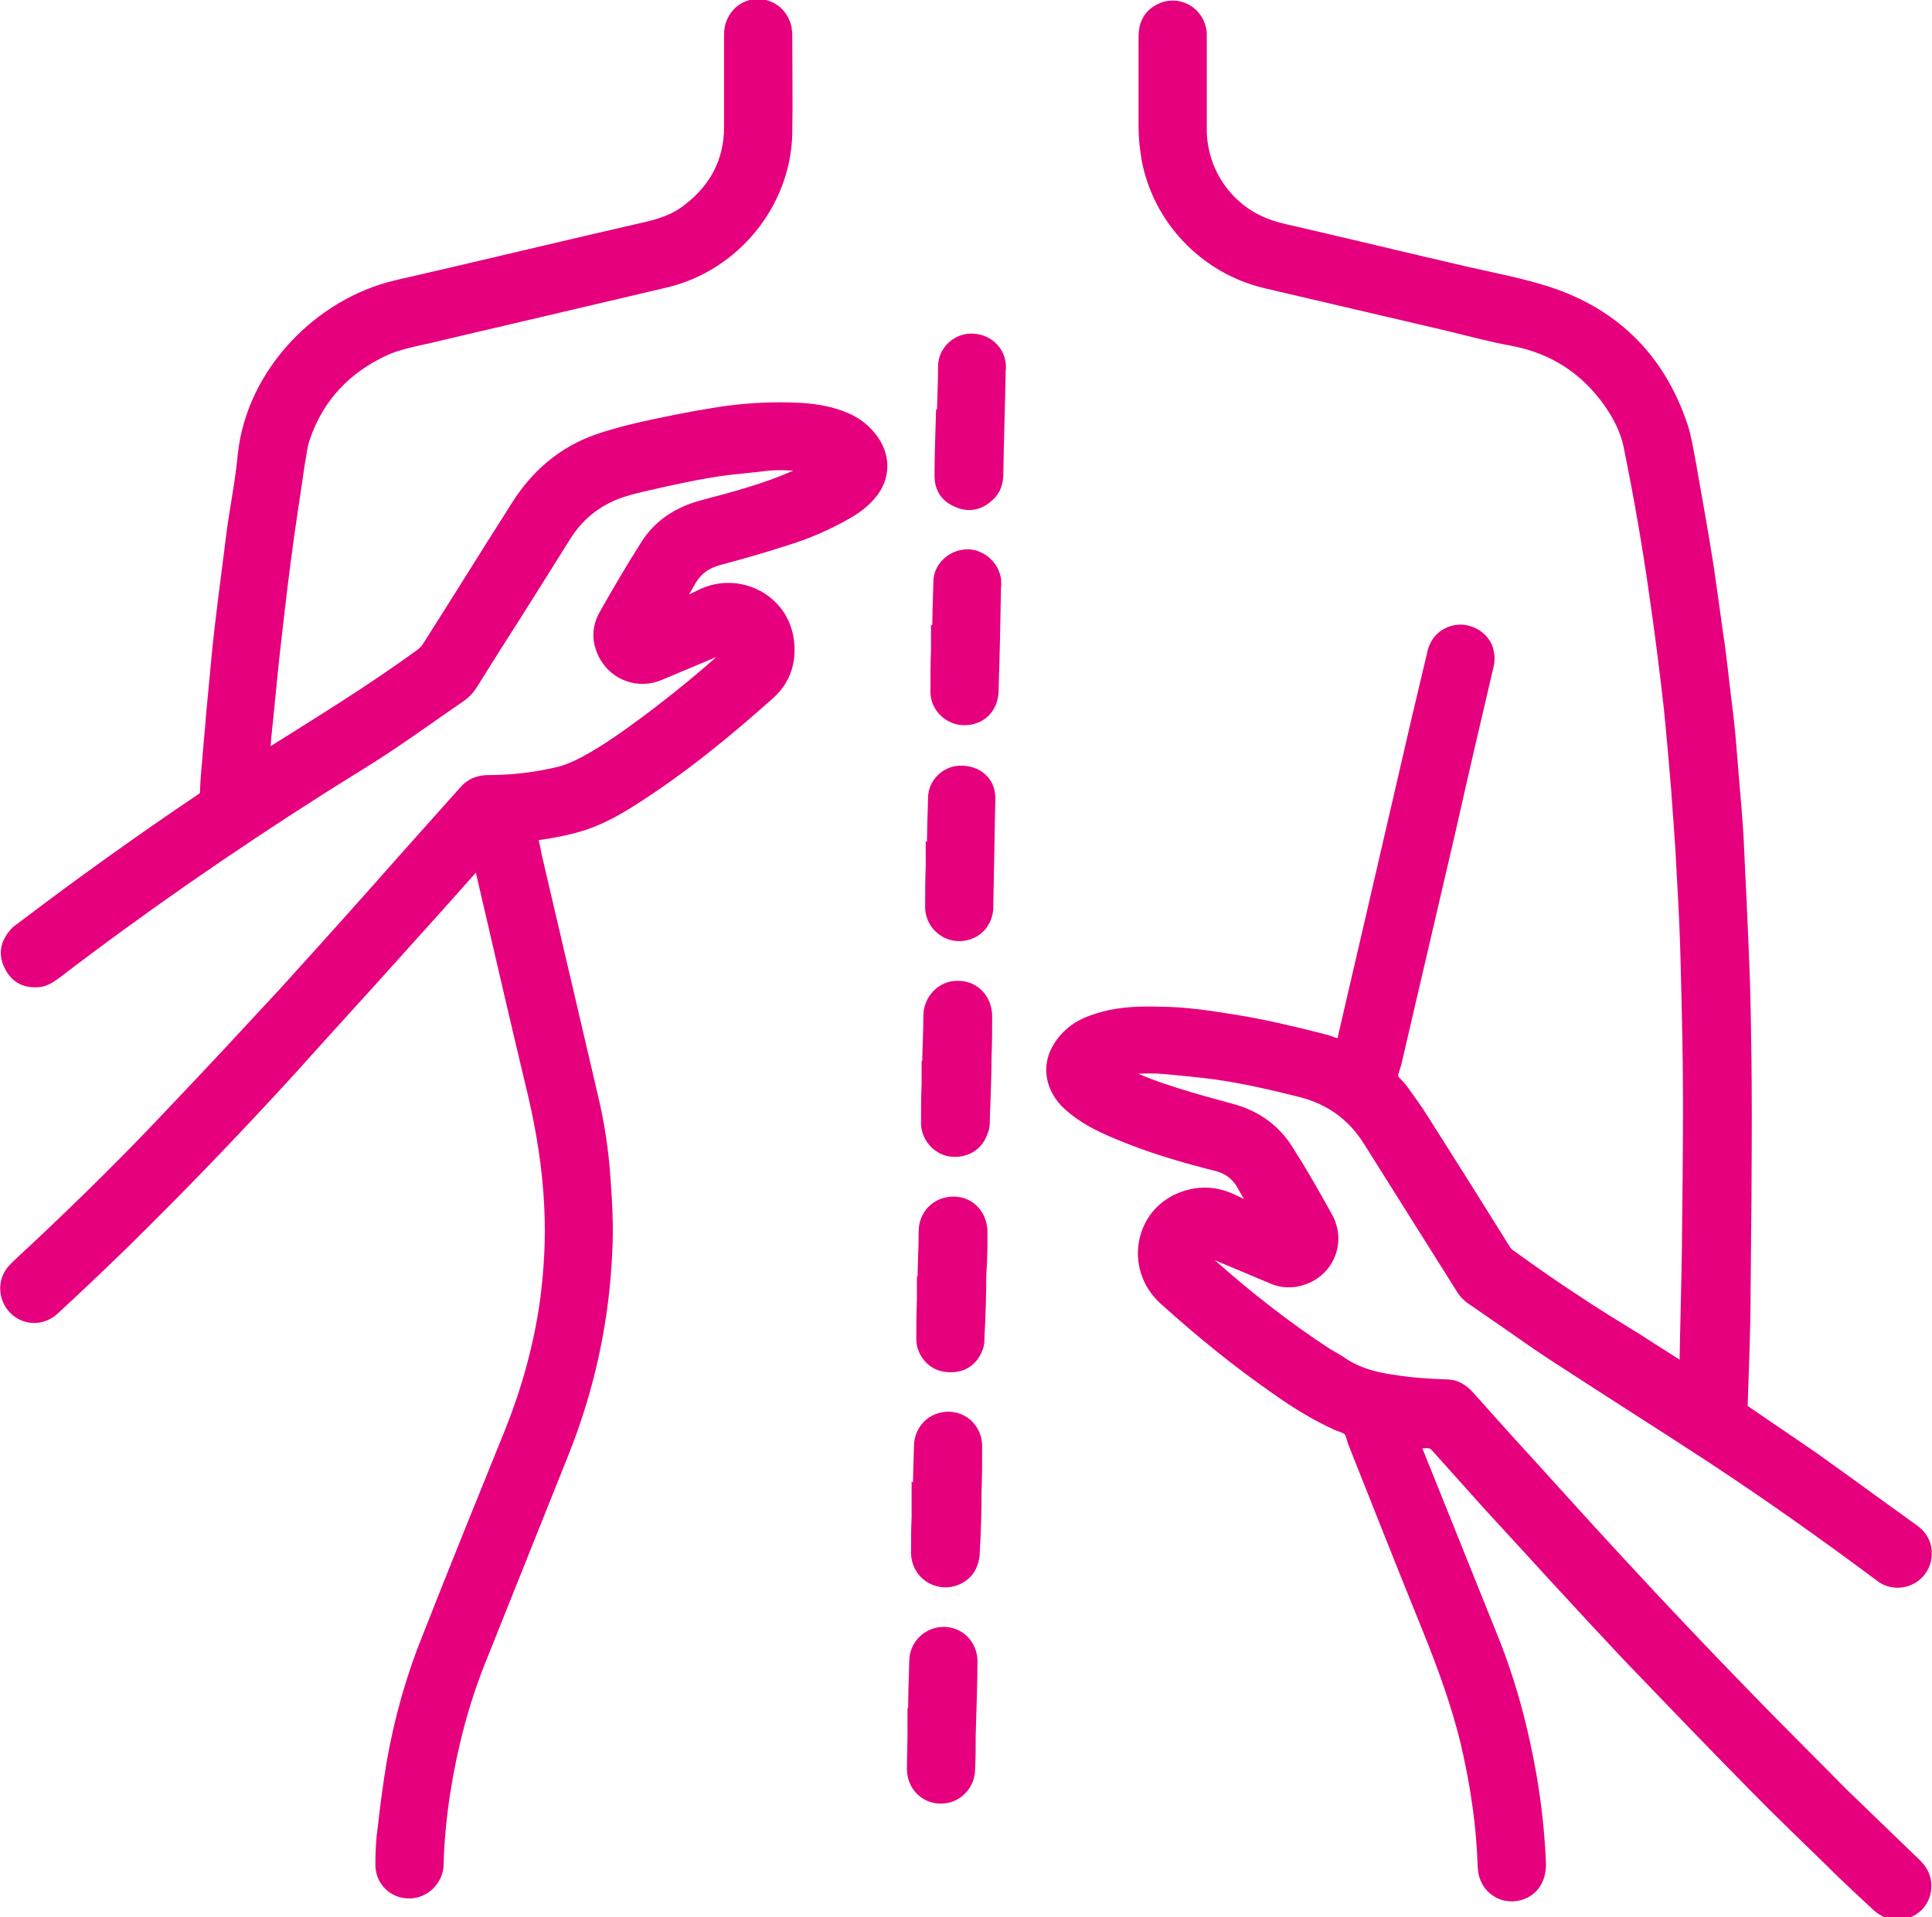
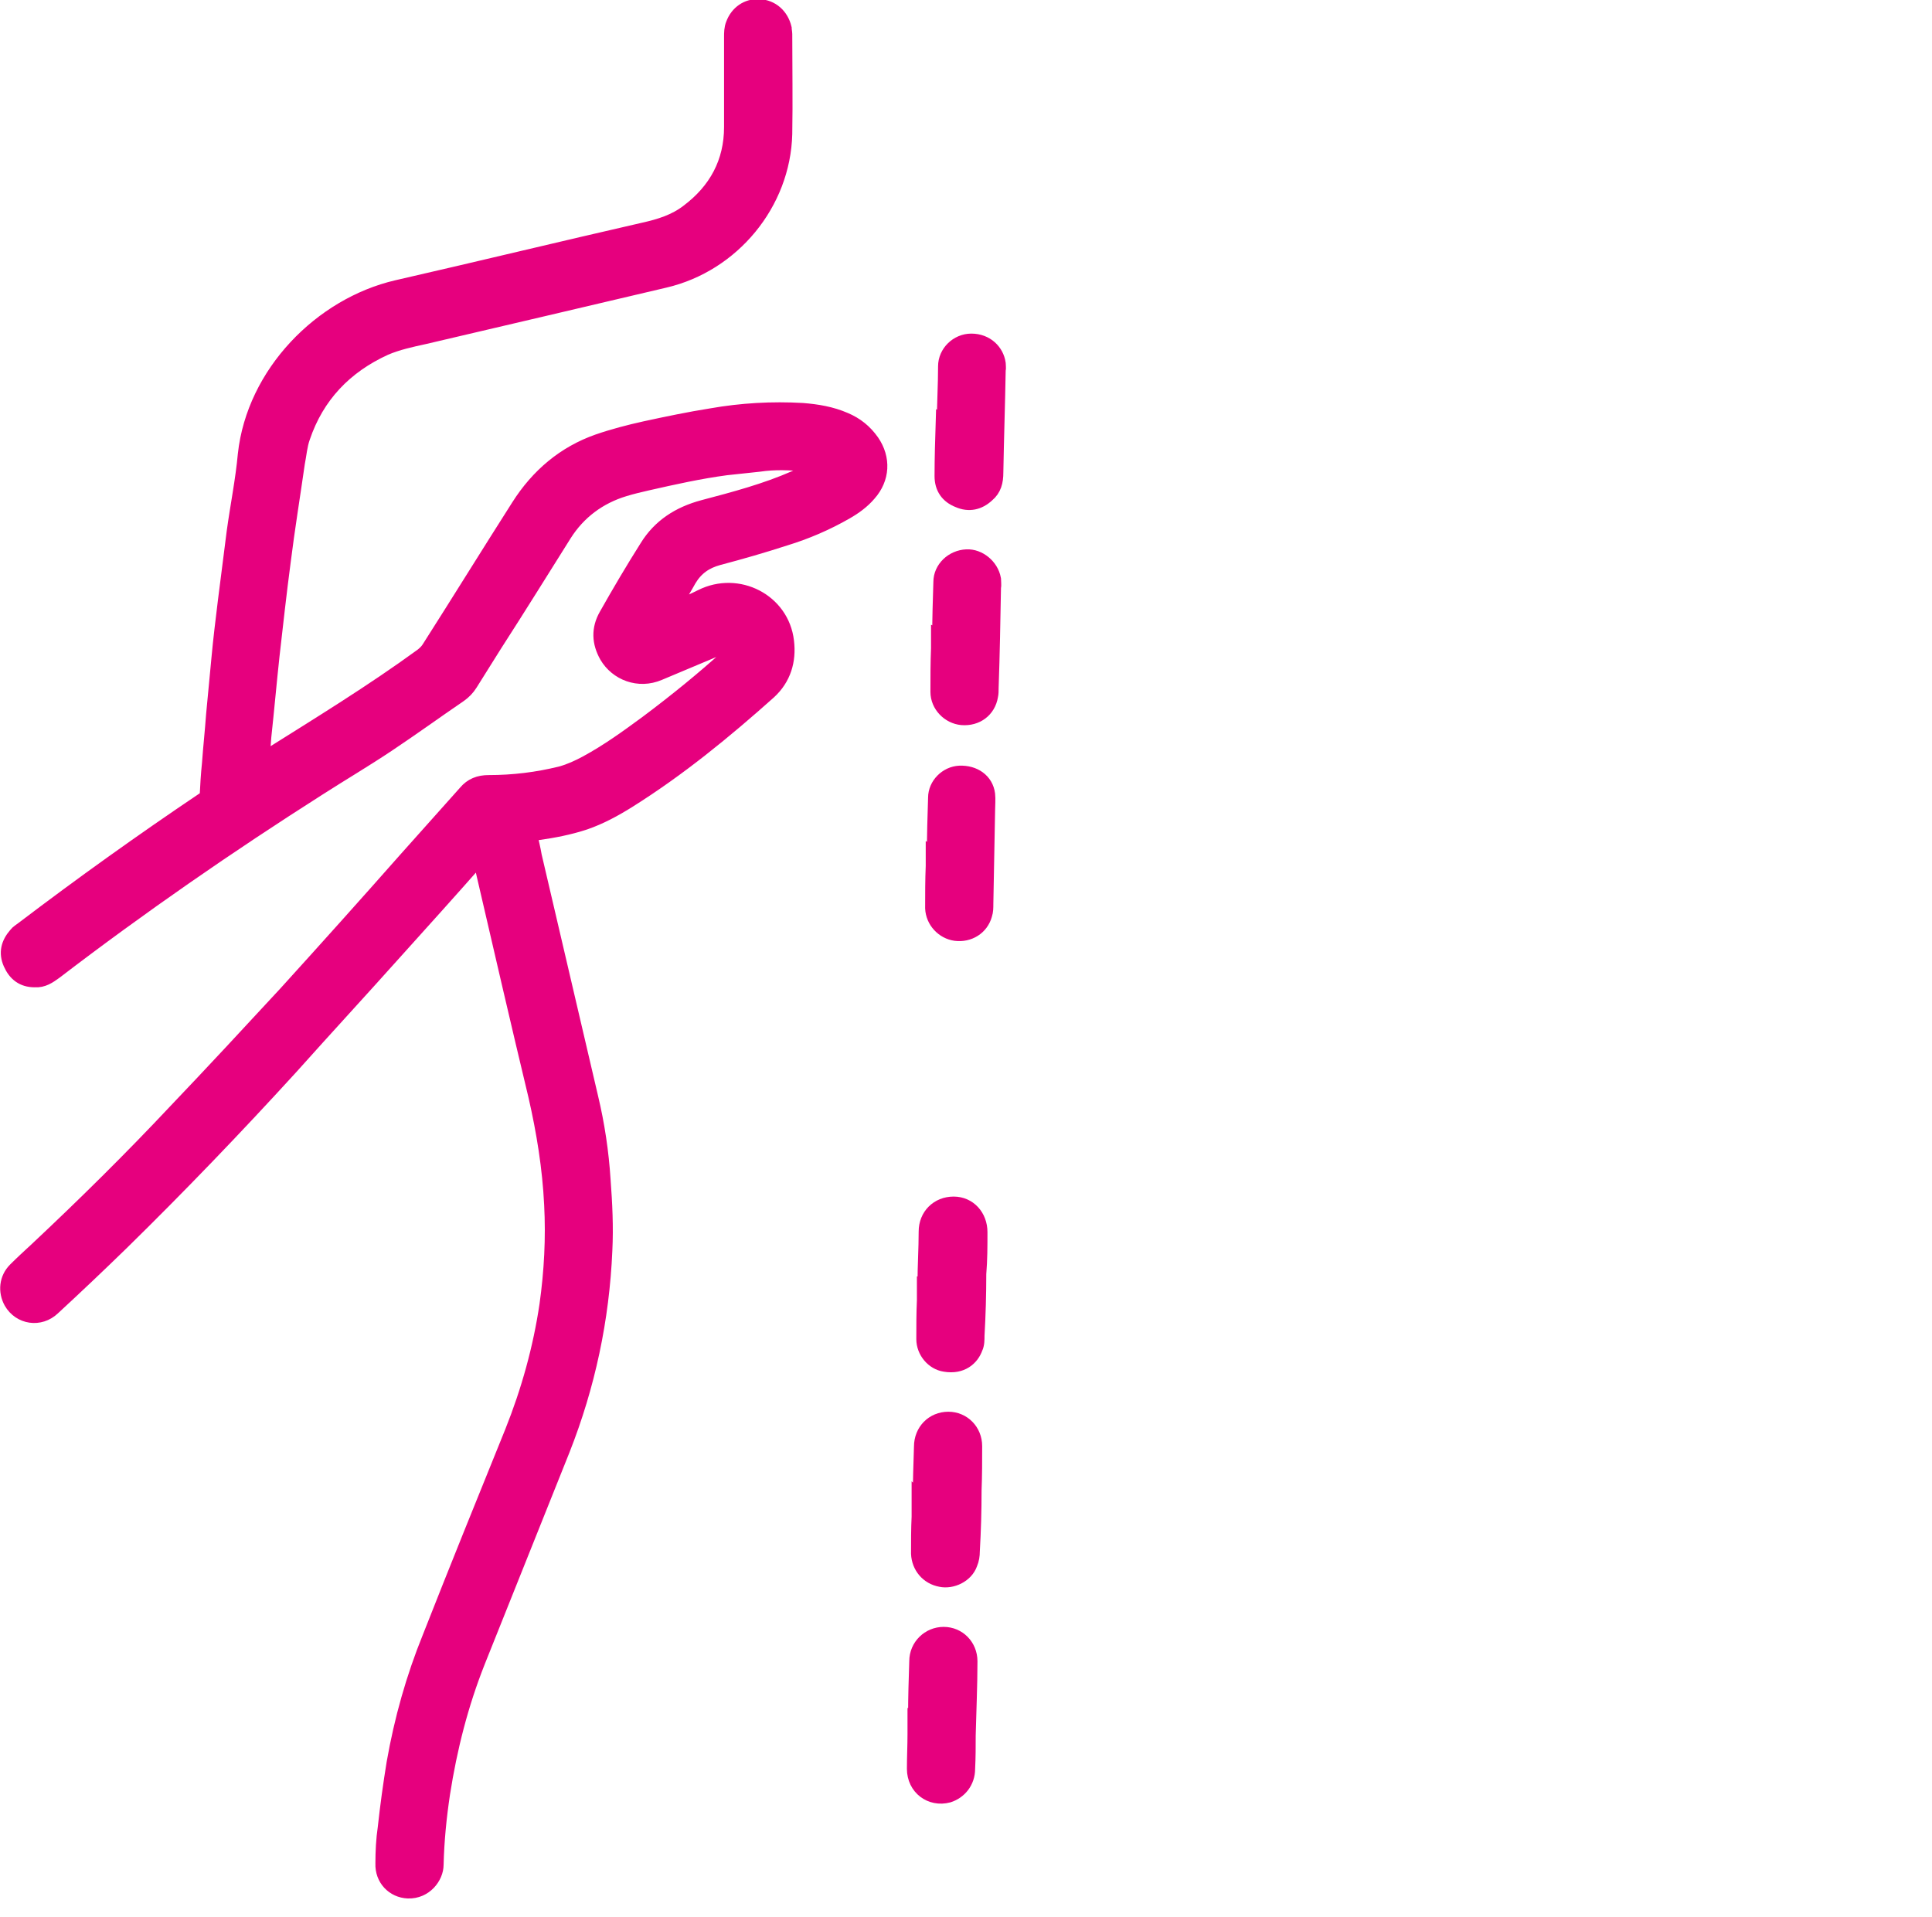
<svg xmlns="http://www.w3.org/2000/svg" id="Layer_2" data-name="Layer 2" viewBox="0 0 32.86 32.61">
  <defs>
    <style>
      .cls-1 {
        fill: #e6007e;
        stroke: #e6007e;
        stroke-miterlimit: 10;
        stroke-width: .25px;
      }
    </style>
  </defs>
  <g id="Layer_1-2" data-name="Layer 1">
    <g>
-       <path class="cls-1" d="M22.84,17.8s.02-.08.03-.11c.42-1.81.84-3.62,1.26-5.44.09-.38.18-.76.27-1.14.05-.22.22-.35.43-.36.22,0,.41.15.45.33.02.08.02.17,0,.24-.22.94-.44,1.88-.65,2.82-.31,1.32-.61,2.63-.92,3.95-.02.08-.07.17-.05.25.02.07.11.13.16.2.12.17.25.34.36.52.47.74.93,1.47,1.39,2.21.03.05.07.09.12.12.36.26.73.52,1.1.76.34.23.69.44,1.03.65.26.17.52.33.78.5.03.02.05.03.09.05,0-.04,0-.06,0-.09.01-.65.03-1.3.04-1.94.01-.86.02-1.72.02-2.57,0-.78-.02-1.56-.04-2.34-.01-.53-.04-1.07-.07-1.6-.02-.46-.06-.91-.09-1.36-.04-.48-.08-.96-.13-1.44-.07-.62-.15-1.25-.24-1.87-.12-.86-.27-1.71-.44-2.55-.06-.29-.19-.54-.36-.78-.41-.57-.96-.92-1.65-1.05-.38-.07-.75-.17-1.12-.26-1.03-.24-2.05-.48-3.08-.72-1.01-.24-1.8-1.06-1.99-2.08-.03-.18-.05-.36-.05-.54,0-.51,0-1.03,0-1.54,0-.19.07-.34.24-.43.29-.16.65.04.67.38,0,.08,0,.15,0,.23,0,.47,0,.93,0,1.4,0,.72.44,1.37,1.1,1.63.17.07.36.11.54.15.95.22,1.9.45,2.85.67.43.1.87.18,1.3.31,1.2.35,2.01,1.13,2.4,2.32.06.19.09.4.13.6.1.58.21,1.17.3,1.75.07.47.13.94.2,1.41.05.39.09.78.14,1.16.04.34.06.68.09,1.02.03.34.06.68.08,1.02.04.83.08,1.65.11,2.48.02.75.03,1.51.03,2.26,0,1-.01,2-.02,2.99,0,.65-.03,1.3-.05,1.94,0,.06.03.09.07.12.39.27.78.53,1.17.8.56.4,1.12.81,1.69,1.22.14.1.21.23.2.4-.01.33-.37.54-.67.38-.04-.02-.07-.05-.1-.07-.94-.7-1.9-1.38-2.89-2.03-.89-.58-1.79-1.15-2.68-1.73-.32-.21-.62-.43-.93-.64-.13-.09-.26-.18-.39-.27-.08-.05-.15-.12-.2-.21-.52-.83-1.04-1.65-1.56-2.48-.28-.45-.67-.73-1.18-.86-.48-.12-.95-.23-1.44-.3-.28-.04-.56-.06-.84-.09-.2-.02-.4-.02-.6,0-.09,0-.17.03-.26.04.01.06.05.06.09.08.29.15.6.26.92.36.31.1.62.18.94.27.41.11.73.34.95.7.23.36.44.73.65,1.11.24.42.02.92-.44,1.04-.14.04-.29.03-.42-.02-.36-.15-.71-.3-1.07-.45-.03-.01-.06-.03-.09-.05-.05-.03-.09-.02-.12.02-.03.04-.03.09.01.13.06.06.12.11.18.16.62.55,1.27,1.06,1.96,1.51.1.06.21.12.31.19.26.16.54.23.83.27.3.05.61.07.91.08.15,0,.26.07.36.18.2.22.4.45.6.67.65.71,1.29,1.43,1.95,2.14.71.77,1.43,1.53,2.16,2.28.54.56,1.1,1.11,1.65,1.67.38.37.77.74,1.15,1.11.04.04.09.08.13.13.23.24.13.65-.19.74-.17.05-.33.01-.46-.11-.27-.25-.54-.5-.8-.76-.43-.42-.87-.84-1.29-1.27-.73-.74-1.45-1.49-2.17-2.24-.8-.85-1.59-1.72-2.38-2.58-.29-.32-.57-.64-.86-.96-.05-.05-.09-.08-.17-.08-.05,0-.1,0-.14,0-.04,0-.08,0-.13,0,.02.04.03.08.04.11.44,1.09.87,2.17,1.31,3.26.31.77.52,1.57.66,2.39.08.48.13.96.15,1.44,0,.22-.09.39-.27.47-.3.13-.62-.07-.64-.4-.01-.21-.02-.42-.04-.63-.05-.52-.14-1.03-.26-1.54-.16-.65-.39-1.28-.64-1.9-.43-1.06-.85-2.12-1.27-3.18-.03-.08-.04-.17-.09-.22-.05-.05-.14-.07-.21-.1-.35-.16-.68-.36-.99-.58-.68-.47-1.32-.99-1.94-1.55-.57-.52-.4-1.44.32-1.69.28-.1.56-.08.84.06.14.07.29.13.45.18,0-.02-.02-.05-.03-.07-.08-.14-.17-.28-.25-.43-.1-.17-.25-.28-.44-.33-.52-.13-1.04-.28-1.54-.48-.27-.11-.54-.22-.78-.39-.06-.04-.12-.09-.18-.14-.33-.29-.44-.77,0-1.18.16-.15.36-.22.57-.28.31-.08.62-.09.94-.08.44,0,.87.07,1.31.14.48.08.95.19,1.42.31.13.03.25.08.4.13Z" />
      <path class="cls-1" d="M11.44,10.36s.05-.01.07-.02c.14-.06.28-.12.42-.19.62-.31,1.37.07,1.45.76.04.33-.05.63-.3.86-.75.67-1.53,1.31-2.39,1.85-.24.15-.48.28-.74.37-.27.09-.54.14-.82.18-.04,0-.07.01-.12.02.03.13.06.25.08.37.32,1.37.64,2.74.96,4.11.11.46.18.93.21,1.4.03.4.05.8.03,1.2-.05,1.17-.29,2.3-.72,3.39-.48,1.2-.96,2.4-1.44,3.6-.29.73-.48,1.48-.6,2.25-.06.4-.1.8-.11,1.21,0,.21-.19.46-.48.45-.25-.01-.44-.21-.43-.47,0-.2.01-.41.04-.61.04-.37.09-.73.15-1.1.13-.74.33-1.45.61-2.14.46-1.17.93-2.33,1.4-3.49.28-.7.48-1.42.59-2.16.08-.57.11-1.14.08-1.71-.03-.62-.13-1.24-.27-1.85-.3-1.25-.59-2.51-.88-3.76-.02-.09-.04-.18-.07-.29-.03.03-.05.05-.07.07-.45.51-.9,1.01-1.36,1.52-.59.66-1.19,1.31-1.78,1.97-.94,1.03-1.9,2.03-2.89,3-.38.37-.77.74-1.16,1.1-.22.21-.56.16-.71-.1-.1-.18-.08-.4.07-.55.12-.12.24-.23.37-.35.81-.76,1.6-1.54,2.36-2.35.63-.66,1.25-1.33,1.87-2,.69-.76,1.38-1.53,2.06-2.3.33-.37.67-.75,1-1.12.1-.12.23-.17.39-.17.42,0,.83-.05,1.23-.15.15-.04.3-.11.43-.18.37-.2.7-.44,1.04-.69.48-.36.95-.74,1.39-1.14.02-.02.04-.03.05-.05.03-.04.04-.09.01-.12-.03-.03-.07-.04-.12-.02-.04.02-.08.05-.13.07-.33.14-.67.28-1,.42-.35.15-.72,0-.89-.29-.13-.23-.14-.46-.01-.69.22-.39.45-.78.69-1.16.22-.36.55-.57.96-.68.53-.14,1.06-.28,1.56-.5.11-.05.22-.1.33-.15.01,0,.02-.02.05-.04-.07-.02-.13-.03-.19-.04-.27-.03-.53-.04-.8,0-.19.02-.37.04-.56.06-.45.06-.9.16-1.34.26-.13.03-.26.06-.39.1-.43.13-.78.39-1.02.77-.39.62-.78,1.25-1.18,1.87-.14.22-.28.45-.42.67-.05.08-.11.14-.18.19-.41.28-.81.57-1.23.85-.39.26-.78.49-1.17.74-1.54.98-3.03,2.01-4.48,3.12-.11.08-.21.15-.35.14-.2,0-.33-.1-.41-.28-.08-.18-.04-.34.09-.49.03-.04.08-.07.12-.1,1-.76,2.02-1.49,3.06-2.19.03-.02.06-.04.07-.05.01-.2.02-.38.04-.57.02-.28.05-.55.07-.83.03-.32.06-.63.09-.95.03-.33.07-.65.11-.98.05-.39.1-.79.15-1.18.06-.44.15-.88.19-1.32.15-1.38,1.29-2.54,2.58-2.84,1.4-.32,2.8-.66,4.2-.98.27-.06.53-.14.75-.31.48-.36.74-.84.74-1.44,0-.51,0-1.02,0-1.53,0-.07,0-.15.03-.22.07-.19.24-.31.44-.3.22.01.38.16.43.37,0,.03.01.07.01.1,0,.57.01,1.13,0,1.7-.03,1.18-.89,2.22-2.04,2.49-1.36.32-2.72.64-4.09.96-.23.05-.46.1-.67.19-.68.31-1.16.81-1.4,1.52-.05.14-.06.29-.09.44-.08.56-.17,1.11-.24,1.67-.07.53-.13,1.07-.19,1.6-.05.46-.09.92-.14,1.38-.01.13-.02.25-.03.39.04-.02.06-.03.08-.04.89-.56,1.79-1.11,2.64-1.73.05-.04.09-.08.12-.13.51-.8,1.01-1.61,1.52-2.41.33-.52.78-.9,1.35-1.1.26-.09.53-.16.8-.22.37-.08.75-.16,1.13-.22.51-.09,1.03-.12,1.55-.09.25.02.49.06.72.16.19.08.34.2.46.37.2.29.18.63-.05.89-.11.13-.25.23-.39.31-.33.19-.68.34-1.04.45-.37.12-.75.23-1.13.33-.22.06-.38.17-.5.37-.07.13-.15.25-.22.38-.01.03-.03.05-.05.1Z" />
      <path class="cls-1" d="M15.65,25.52c0-.3.01-.6.02-.91,0-.27.2-.47.46-.47.25,0,.45.2.45.46,0,.25,0,.5-.01.75,0,.35-.01.69-.03,1.04,0,.07-.01.14-.04.21-.07.2-.31.31-.5.27-.22-.04-.37-.22-.38-.44,0-.21,0-.42.01-.63,0-.1,0-.2,0-.3,0,0,0,0,0,0Z" />
      <path class="cls-1" d="M15.57,29.18c0-.31.01-.61.02-.92,0-.26.21-.46.46-.46.25,0,.45.2.45.46,0,.42-.02.84-.03,1.26,0,.19,0,.38-.01.57,0,.22-.14.39-.33.45-.3.08-.58-.13-.58-.45,0-.2.01-.39.01-.59,0-.11,0-.21,0-.32,0,0,0,0,0,0Z" />
      <path class="cls-1" d="M16.06,7.17c0-.31.02-.62.02-.94,0-.23.2-.43.44-.43.26,0,.43.18.46.38,0,.04.01.08,0,.12-.01.58-.03,1.16-.04,1.74,0,.15-.03.28-.15.38-.14.13-.31.17-.49.09-.18-.07-.28-.21-.28-.41,0-.31.01-.62.02-.94,0,0,0,0,0,0Z" />
-       <path class="cls-1" d="M15.81,18.17c0-.3.02-.6.02-.89,0-.25.2-.48.47-.47.26,0,.45.21.45.48,0,.23,0,.45-.01.68,0,.36-.02.73-.03,1.09,0,.06,0,.12-.03.18-.07.22-.27.34-.51.31-.2-.03-.37-.21-.38-.43,0-.23,0-.46.01-.69,0-.09,0-.17,0-.26,0,0,0,0,0,0Z" />
      <path class="cls-1" d="M15.73,21.84c0-.3.02-.6.02-.89,0-.27.2-.47.47-.47.26,0,.45.21.45.48,0,.24,0,.47-.02.71,0,.35-.01.7-.03,1.05,0,.07,0,.15-.03.21-.06.17-.23.33-.52.28-.2-.03-.36-.22-.36-.43,0-.22,0-.44.01-.66,0-.09,0-.19,0-.28,0,0,0,0,0,0Z" />
      <path class="cls-1" d="M15.98,10.84c0-.31.01-.62.02-.94,0-.23.2-.42.44-.43.21-.01.42.16.46.38,0,.05.01.1,0,.15-.01.57-.02,1.13-.04,1.7,0,.05,0,.1-.01.14-.04.24-.24.39-.49.37-.22-.02-.41-.21-.41-.44,0-.25,0-.49.01-.74,0-.07,0-.13,0-.2,0,0,0,0,0,0Z" />
      <path class="cls-1" d="M15.89,14.52c0-.32.01-.63.02-.95,0-.22.19-.41.41-.42.25-.01.45.13.48.36.01.09,0,.18,0,.27-.01.53-.02,1.07-.03,1.6,0,.06,0,.12-.02.18-.06.22-.27.35-.5.32-.21-.03-.38-.21-.39-.43,0-.24,0-.48.01-.72,0-.07,0-.14,0-.22,0,0,0,0,0,0Z" />
    </g>
  </g>
</svg>